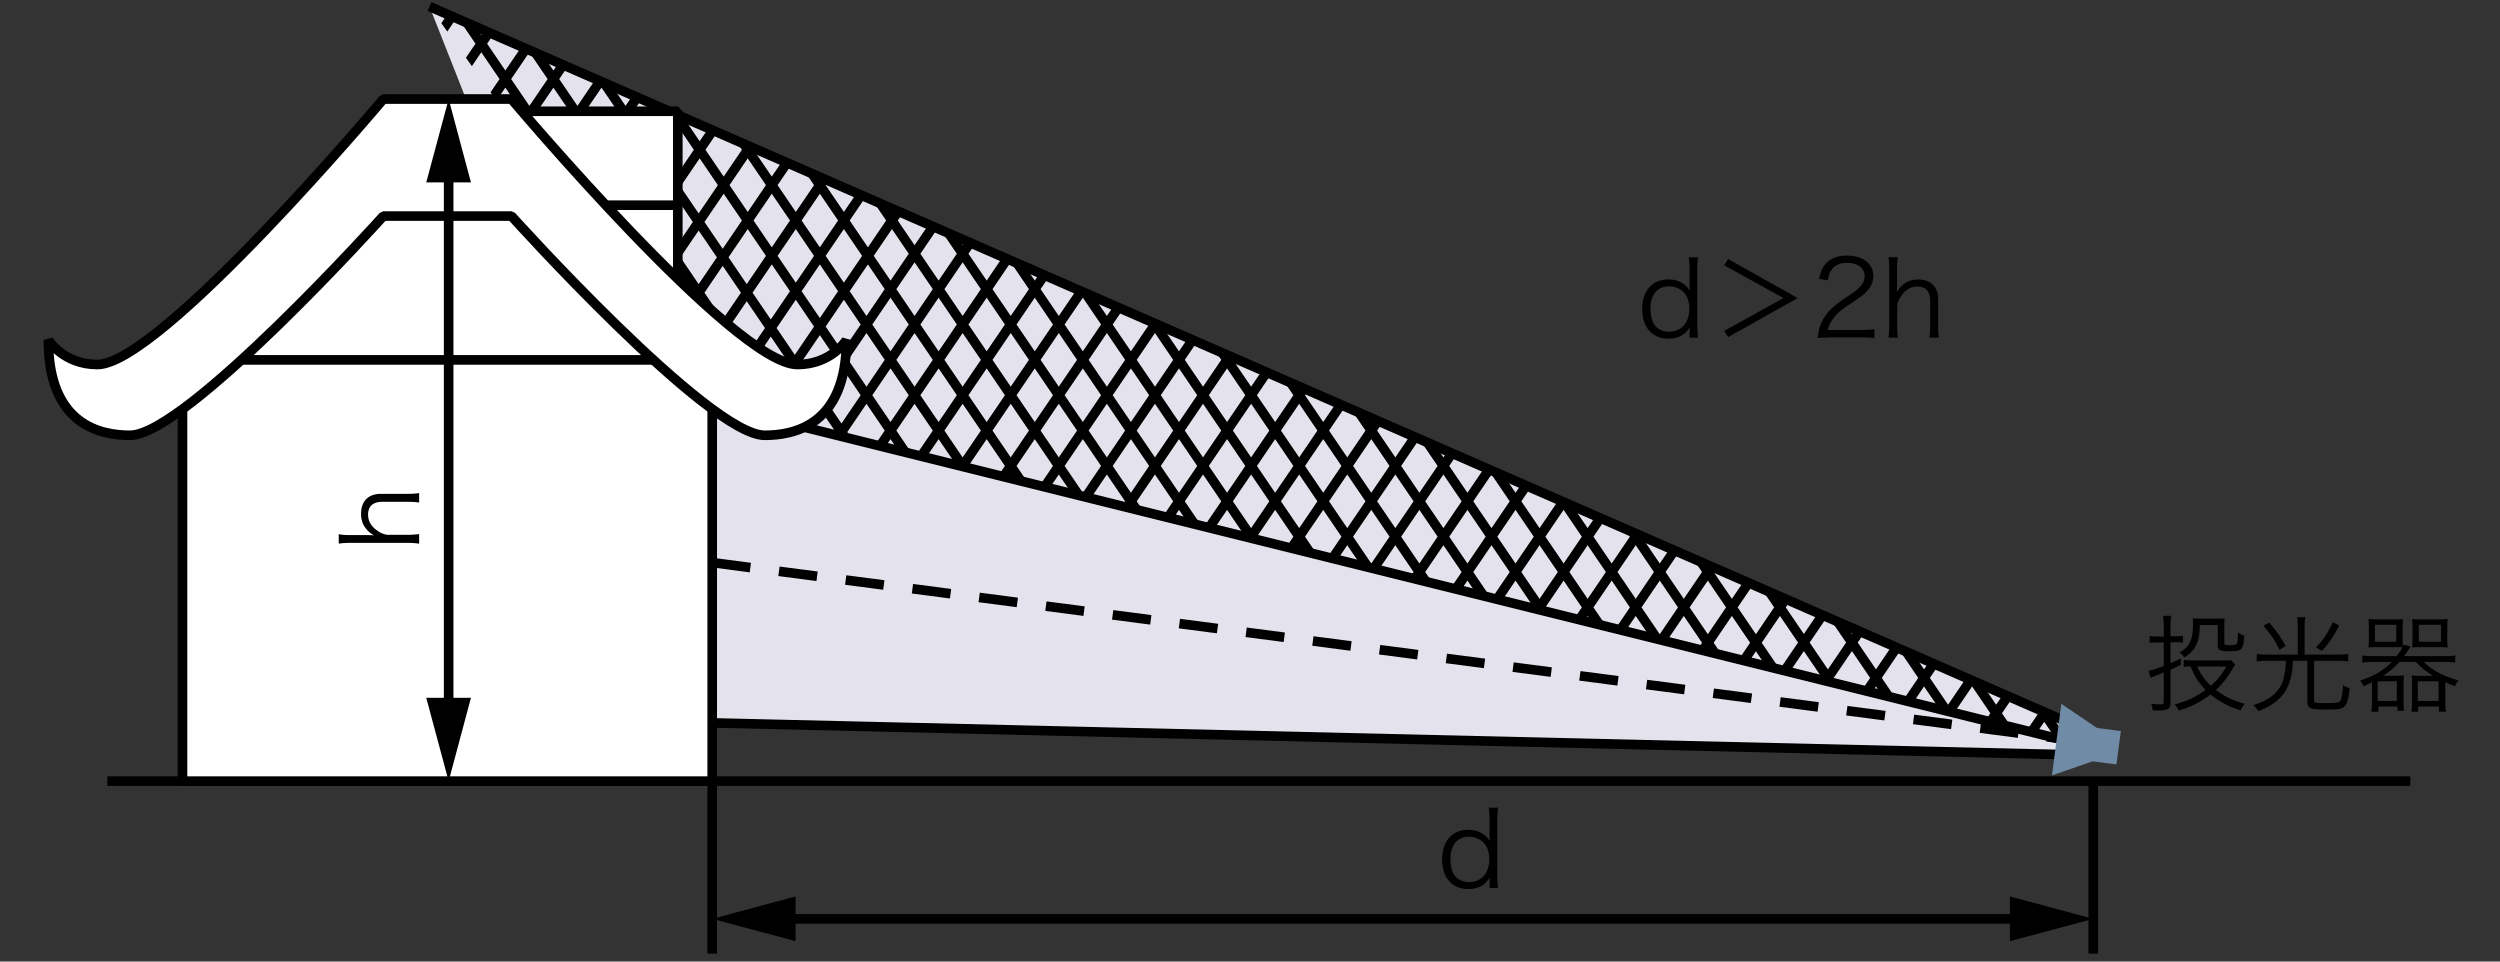
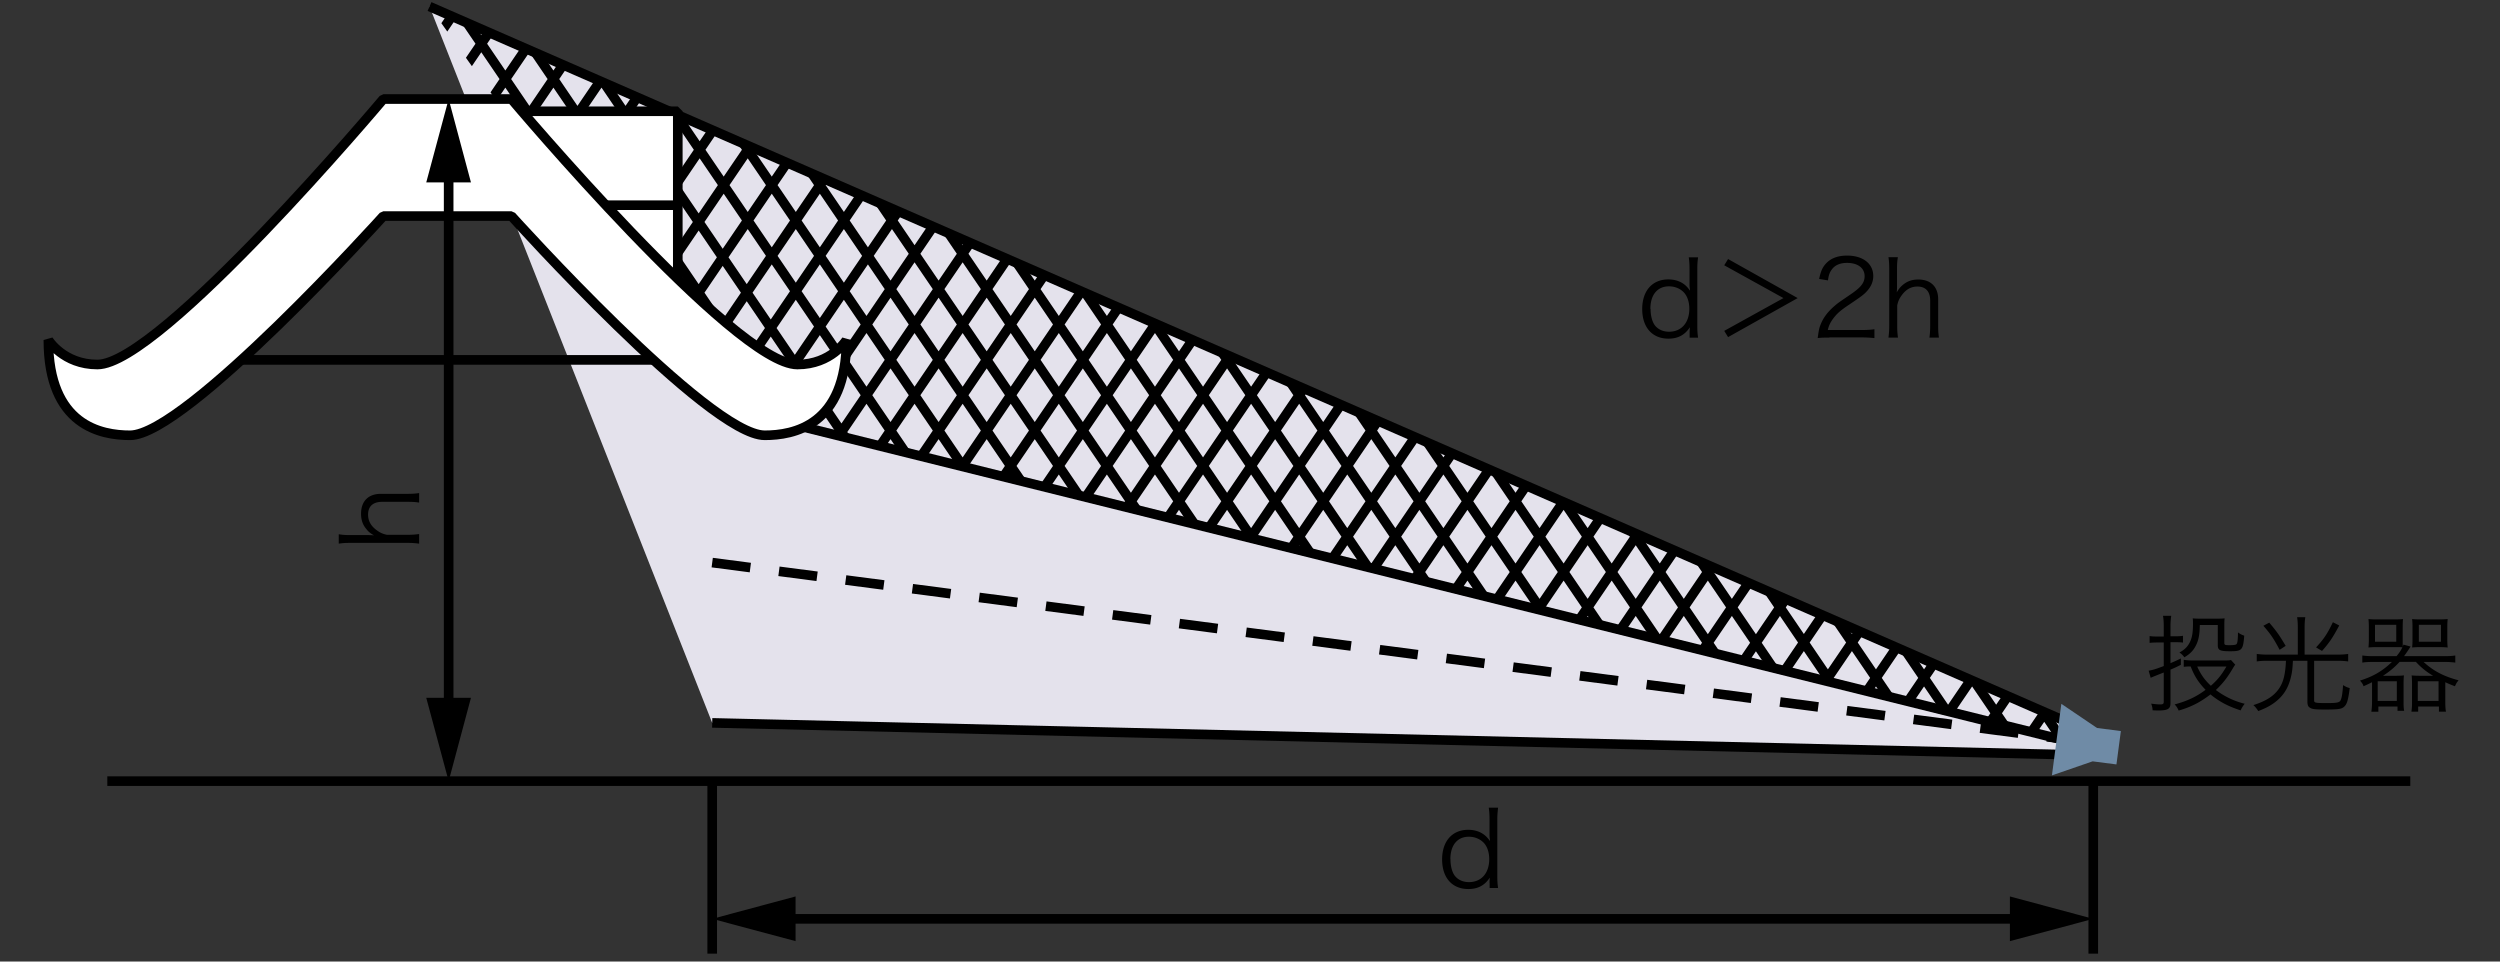
<svg xmlns="http://www.w3.org/2000/svg" id="a" viewBox="0 0 260 100">
  <rect x="0" y="0" width="260" height="100" fill="#333333" stroke="none" />
  <defs>
    <clipPath id="b">
      <path d="m74.07 42.05 140.6 34.93.45-1.83L44.67.68" style="fill:none" />
    </clipPath>
    <style>.e,.f{fill:none}.e,.f,.g{stroke:#000}.e{stroke-miterlimit:10}.g{fill:#fff}.f,.g{stroke-linejoin:bevel}</style>
  </defs>
  <path d="M11.16 81.24h239.51" class="f" />
  <path d="m74.07 75.18 140.6 3.3.45-3.33L44.67.68" style="fill:#e4e2ec;stroke-miterlimit:10;stroke:#000" />
  <g style="clip-path:url(#b)">
    <path d="m61.08 76.46 53.07-78.07M66.08 76.46l53.07-78.07M71.08 76.46l53.07-78.07M76.08 76.46l53.07-78.07M81.08 76.46l53.07-78.07M86.08 76.46l53.07-78.07M91.08 76.46l53.07-78.07M96.08 76.46l53.07-78.07M61.08 76.46l53.07-78.07M66.08 76.46l53.07-78.07M71.08 76.46l53.07-78.07M76.08 76.46l53.07-78.07M81.08 76.46l53.07-78.07M86.08 76.46l53.07-78.07M91.08 76.46l53.07-78.07M96.08 76.46l53.07-78.07M101.08 76.46l53.07-78.07M101.08 76.46l53.07-78.07M106.08 76.46l53.07-78.07M106.08 76.46l53.07-78.07M111.08 76.46l53.07-78.07M111.08 76.46l53.07-78.07M116.08 76.46l53.07-78.07M116.08 76.46l53.07-78.07M121.08 76.46l53.07-78.07M121.08 76.46l53.07-78.07M126.08 76.46l53.07-78.07M126.08 76.46l53.07-78.07M131.08 76.46l53.07-78.07M131.08 76.46l53.07-78.07M136.08 76.46l53.07-78.07M136.08 76.46l53.07-78.07M141.08 76.46l53.07-78.07M141.08 76.46l53.07-78.07M146.08 76.46l53.07-78.07M146.08 76.46l53.07-78.07M151.08 76.46l53.07-78.07M151.08 76.46l53.07-78.07M156.08 76.46l53.07-78.07M156.08 76.46l53.07-78.07M161.08 76.46l53.07-78.07M161.08 76.46l53.07-78.07M166.08 76.46l53.07-78.07M166.08 76.46l53.07-78.07M171.08 76.46l53.07-78.07M171.08 76.46l53.07-78.07M176.08 76.46l53.07-78.07M176.08 76.46l53.07-78.07M181.05 76.46l53.07-78.07M181.05 76.46l53.07-78.07M186.05 76.46l53.07-78.07M186.05 76.46l53.07-78.07M191.05 76.46l53.07-78.07M191.05 76.46l53.07-78.07M196.05 76.46l53.07-78.07M196.05 76.46l53.07-78.07M201.05 76.46l53.07-78.07M201.05 76.46l53.07-78.07M206.05 76.46l53.07-78.07M206.05 76.46l53.07-78.07M211.05 76.46l53.07-78.07M211.05 76.46l53.07-78.07M216.05 76.46l53.07-78.07M216.05 76.46l53.07-78.07M221.05 76.46l53.07-78.07M221.05 76.46l53.07-78.07M226.05 76.46l53.07-78.07M226.05 76.46l53.07-78.07M309.09 76.46 256.02-1.61M309.09 76.46 256.02-1.61M304.09 76.46 251.02-1.61M304.09 76.46 251.02-1.61M299.09 76.46 246.02-1.61M299.09 76.46 246.02-1.61M294.09 76.46 241.02-1.61M294.09 76.46 241.02-1.61M289.09 76.46 236.02-1.61M289.09 76.46 236.02-1.61M284.09 76.46 231.02-1.61M284.09 76.46 231.02-1.61M279.12 76.46 226.05-1.61M279.12 76.46 226.05-1.61M274.12 76.46 221.05-1.61M274.12 76.46 221.05-1.61M269.12 76.46 216.05-1.61M269.12 76.46 216.05-1.61M264.12 76.46 211.05-1.61M264.12 76.46 211.05-1.61M259.12 76.46 206.05-1.61M259.12 76.46 206.05-1.61M254.12 76.46 201.05-1.61M254.12 76.46 201.05-1.61M249.12 76.46 196.05-1.61M249.12 76.46 196.05-1.61M244.12 76.46 191.05-1.61M244.12 76.46 191.05-1.61M239.12 76.46 186.05-1.61M239.12 76.46 186.05-1.61M234.12 76.46 181.05-1.61M234.12 76.46 181.05-1.61M229.15 76.46 176.08-1.61M224.15 76.46 171.08-1.61M219.15 76.46 166.08-1.61M214.15 76.46 161.08-1.61M209.15 76.46 156.08-1.61M204.15 76.46 151.08-1.61M199.15 76.46 146.08-1.61M194.15 76.46 141.08-1.61M229.15 76.46 176.08-1.61M224.15 76.46 171.08-1.61M219.15 76.46 166.08-1.61M214.15 76.46 161.08-1.61M209.15 76.46 156.08-1.61M204.15 76.46 151.08-1.61M199.15 76.46 146.08-1.61M194.15 76.46 141.08-1.61M189.15 76.46 136.08-1.61M189.15 76.46 136.08-1.61M184.15 76.46 131.08-1.61M184.15 76.46 131.08-1.61M179.15 76.46 126.08-1.61M179.15 76.46 126.08-1.61M174.15 76.46 121.08-1.61M174.15 76.46 121.08-1.61M169.15 76.46 116.08-1.61M169.15 76.46 116.08-1.61M164.15 76.46 111.08-1.61M164.15 76.46 111.08-1.61M159.15 76.46 106.08-1.61M159.15 76.46 106.08-1.61M154.15 76.46 101.08-1.61M154.15 76.46 101.08-1.61M149.15 76.46 96.08-1.61M149.15 76.46 96.08-1.61M144.15 76.46 91.08-1.61M144.15 76.46 91.08-1.61M139.15 76.46 86.08-1.61M139.15 76.46 86.08-1.61M134.15 76.46 81.08-1.61M134.15 76.46 81.08-1.61M129.15 76.46 76.08-1.61M129.15 76.46 76.08-1.61M124.15 76.46 71.08-1.61M124.15 76.46 71.08-1.61M119.15 76.46 66.08-1.61M119.15 76.46 66.08-1.61M114.15 76.46 61.08-1.61M114.15 76.46 61.08-1.61M108.95 76.46 55.87-1.61M108.95 76.46 55.87-1.61M103.95 76.46 50.87-1.61M103.95 76.46 50.87-1.61M98.95 76.46 45.87-1.61M98.95 76.46 45.87-1.61M93.95 76.46 40.87-1.61M93.95 76.46 40.87-1.61M88.95 76.46 35.87-1.61M88.95 76.46 35.87-1.61M83.95 76.46 30.87-1.61M83.95 76.46 30.87-1.61M78.95 76.46 25.87-1.61M78.95 76.46 25.87-1.61M-23.83 76.46 29.24-1.61M-23.83 76.46 29.24-1.61M-18.83 76.46 34.24-1.61M-18.83 76.46 34.24-1.61M-13.83 76.46 39.24-1.61M-13.83 76.46 39.24-1.61M-8.83 76.46 44.24-1.61M-8.83 76.46 44.24-1.61M-3.83 76.46 49.24-1.61M-3.83 76.46 49.24-1.61M1.17 76.46 54.24-1.61M1.17 76.46 54.24-1.61M6.17 76.46 59.24-1.61M6.17 76.46 59.24-1.61M11.17 76.46 64.24-1.61M11.17 76.46 64.24-1.61M16.17 76.46 69.24-1.61M16.17 76.46 69.24-1.61M21.17 76.46 74.24-1.61M21.17 76.46 74.24-1.61M26.37 76.46 79.45-1.61M26.37 76.46 79.45-1.61M31.37 76.46 84.45-1.61M31.37 76.46 84.45-1.61M36.37 76.46 89.45-1.61M36.37 76.46 89.45-1.61M41.37 76.46 94.45-1.61M41.37 76.46 94.45-1.61M46.37 76.46 99.45-1.61M46.37 76.46 99.45-1.61M51.37 76.46l53.08-78.07M51.37 76.46l53.08-78.07M56.37 76.46l53.08-78.07M56.37 76.46l53.08-78.07" class="e" />
  </g>
  <path d="m74.07 42.05 140.6 34.93.45-1.83" class="e" />
  <path d="m74.07 58.51 141.05 18.41" style="stroke-miterlimit:10;stroke:#000;stroke-dasharray:4 3;fill:none" />
  <path d="m220.57 76.03-.46 3.47-2.48-.32-4.23 1.46.98-7.44 3.71 2.51 2.48.32z" style="fill:#6f8ba6" />
-   <path d="m74.07 34.79-16.23-15H34.93l-15.95 15v46.45h55.09V34.79z" class="g" />
  <path d="M25.11 37.43h42.83" class="f" />
  <path d="M54.28 11.57h16.21v17.44l-9.57-8.22-6.64-9.22z" class="g" />
  <path d="M53.19 22.47s20.53 22.8 26.34 22.8c2.97 0 8.5-.99 8.5-9.91 0 0-1.56 2.55-5.1 2.55-6.51 0-29.74-27.61-29.74-27.61H39.87S16.65 37.91 10.13 37.91c-3.54 0-5.1-2.55-5.1-2.55 0 8.92 5.52 9.91 8.5 9.91 5.81 0 26.34-22.8 26.34-22.8h13.32Z" class="g" />
  <path d="M70.49 21.34h-7.48" class="f" />
  <path d="M46.66 17.38v56.78" class="e" />
  <path d="m44.33 18.97 2.33-8.67 2.32 8.67h-4.65zM44.33 72.57l2.33 8.67 2.32-8.67h-4.65z" />
  <path d="M210.62 95.56H81.16" class="e" />
  <path d="m209.03 93.23 8.67 2.33-8.67 2.32v-4.65zM82.74 93.23l-8.67 2.33 8.67 2.32v-4.65z" />
  <path d="M74.07 81.24v17.94M217.7 81.24v17.94" class="e" />
  <path d="M225.03 65.15c0-.45-.02-.77-.08-1.11h.86c-.05.34-.08.66-.08 1.09v1.04h.66c.26 0 .42-.01.64-.05v.71c-.2-.03-.43-.04-.68-.04h-.62v2.18c.42-.18.58-.25 1.08-.49v.66c-.48.24-.65.32-1.08.5v3.49c0 .59-.27.76-1.29.76-.14 0-.34-.01-.57-.02a1.95 1.95 0 0 0-.15-.69c.42.05.67.08.96.08.26 0 .35-.07.35-.26v-3.06c-.56.22-1.01.4-1.36.55l-.21-.74c.43-.07.7-.15 1.57-.48v-2.45h-.68c-.3 0-.53.01-.79.04v-.71c.24.04.46.05.79.05h.68v-1.02Zm7.44 3.97c-.08.11-.09.11-.31.48-.55.92-1.01 1.5-1.71 2.16.89.67 1.89 1.16 3 1.43-.18.22-.32.45-.42.69-1.28-.41-2.23-.91-3.14-1.66-1.06.81-2 1.3-3.31 1.68-.11-.26-.24-.46-.42-.64 1.28-.34 2.28-.8 3.22-1.52-.73-.75-1.18-1.45-1.55-2.43-.3 0-.52.02-.72.04v-.73c.24.04.53.07.89.07h3.36c.33 0 .53-.01.66-.05l.43.47Zm-3.69-4.1c-.02 1.08-.15 1.69-.51 2.3-.24.41-.57.73-1.1 1.04-.15-.22-.29-.35-.51-.5.57-.3.91-.66 1.14-1.19.2-.45.27-.98.27-1.86 0-.22 0-.3-.03-.5.2.02.37.03.75.03h1.83c.37 0 .52-.01.74-.03-.02.18-.03.34-.03.78v1.78c0 .2.08.23.54.23.35 0 .63-.03.7-.09.12-.08.17-.39.18-1.24.24.18.44.27.65.34-.12 1.51-.23 1.62-1.49 1.62-1.03 0-1.26-.11-1.26-.62V65h-1.87Zm-.27 4.3c.36.81.77 1.39 1.42 2 .73-.65 1.08-1.09 1.62-2h-3.04ZM238.97 65.19c0-.4-.02-.67-.07-1h.85c-.04.28-.07.57-.07 1v2.89h3.4c.45 0 .78-.02 1.13-.07v.78c-.3-.04-.65-.07-1.12-.07h-2.42v4.13c0 .24.13.27 1.31.27.92 0 1.23-.04 1.38-.2.17-.2.25-.69.32-1.67.31.19.43.24.69.31-.17 1.34-.3 1.75-.67 2.01-.25.18-.66.22-1.89.22-.99 0-1.33-.03-1.56-.18-.21-.11-.28-.29-.28-.67v-4.22h-1.51c-.04.93-.1 1.3-.25 1.87-.29 1.1-.84 1.89-1.73 2.53-.45.32-.87.54-1.62.83-.17-.26-.28-.41-.51-.62 1.3-.42 2.08-.91 2.61-1.64.51-.7.71-1.53.78-2.97h-1.92c-.44 0-.79.02-1.12.07v-.78c.33.04.68.07 1.13.07h3.14v-2.89Zm-2.97-.44c.81.96 1.04 1.29 1.71 2.42l-.63.41c-.58-1.11-.92-1.62-1.69-2.5l.62-.33Zm7.28.3c-.69 1.29-1.01 1.76-1.79 2.65l-.62-.37c.8-.86 1.17-1.4 1.75-2.62l.66.34ZM249.24 68.24c.32-.38.47-.63.61-.92-.23-.02-.42-.02-.89-.02h-1.72c-.34 0-.63.01-.92.04a8 8 0 0 0 .04-.86v-1.2c0-.34-.01-.62-.04-.9.29.03.54.04.94.04h1.71c.41 0 .68-.01.94-.04-.02.25-.03.53-.03.89v1.28c0 .4 0 .52.01.71.03-.1.04-.13.07-.22l.74.2c-.28.43-.39.6-.68 1h4.24c.46 0 .79-.02 1.09-.07v.74c-.34-.04-.66-.07-1.09-.07h-2.21c1.01.93 2.08 1.5 3.64 1.91-.21.26-.22.29-.38.62-.46-.18-.64-.25-1-.42v2.09c0 .36.02.74.07.97h-.73v-.53h-2.16v.53h-.7c.03-.25.06-.51.06-.83v-2.05c0-.36-.01-.58-.04-.89.26.03.53.04.91.04h1.32c-.68-.4-1.25-.86-1.79-1.45h-1.69c-.52.57-1.06 1.02-1.73 1.45h1.28c.37 0 .63-.01.9-.04-.03.25-.04.52-.04.89v1.95c0 .33.01.59.06.84h-.69v-.44h-1.99v.54h-.73c.04-.29.07-.62.07-.98v-2.09c-.34.17-.46.23-.89.42-.03-.17-.14-.34-.36-.59 1.42-.45 2.34-1 3.32-1.94h-1.99c-.45 0-.79.02-1.09.07v-.74c.31.04.61.07 1.09.07h2.54Zm-2.24-1.5h2.21v-1.76H247v1.76Zm.28 6.16h1.99v-2.05h-1.99v2.05Zm7.24-6.42c0 .35.01.59.04.86-.31-.03-.59-.04-.95-.04h-1.8c-.38 0-.68.01-.95.04.03-.29.04-.48.04-.79v-1.29c0-.33-.01-.62-.04-.88.25.03.53.04.94.04h1.8c.41 0 .66-.01.96-.04-.03.26-.04.52-.04.9v1.2Zm-3.07 6.42h2.16v-2.05h-2.16v2.05Zm.11-6.16h2.3v-1.76h-2.3v1.76ZM175.72 34.57c0-.15.01-.35.03-.54-.52.8-1.23 1.19-2.23 1.19-1.69 0-2.73-1.17-2.73-3.08s1.06-3.08 2.71-3.08c1 0 1.77.41 2.25 1.17v-.17c-.04-.23-.04-.33-.04-.58v-1.47c0-.52-.02-.84-.08-1.25h.97c-.06.44-.08.76-.08 1.24v5.85c0 .55.02.84.08 1.27h-.88v-.54Zm-4.06-2.45c0 .73.17 1.35.45 1.72.34.43.86.66 1.47.66 1.29 0 2.11-.94 2.11-2.39 0-.73-.22-1.36-.62-1.75-.38-.37-.91-.58-1.5-.58-1.2 0-1.93.88-1.93 2.34ZM179.72 35.06l-.4-.65 6.16-3.41-6.16-3.41.4-.65 7.24 4.06-7.24 4.06ZM190.25 35.11c-.69 0-.86.01-1.21.05.12-.87.15-1.03.32-1.45.28-.69.74-1.3 1.43-1.89.38-.33.41-.34 1.68-1.21 1.09-.74 1.45-1.22 1.45-1.89 0-.84-.7-1.38-1.83-1.38-.73 0-1.27.24-1.6.71-.21.3-.31.56-.38 1.11l-.92-.15c.17-.79.33-1.18.69-1.58.5-.56 1.24-.85 2.21-.85 1.66 0 2.73.84 2.73 2.13 0 .56-.22 1.09-.65 1.56-.33.37-.62.58-1.87 1.42-.87.58-1.22.89-1.58 1.35-.34.45-.5.75-.63 1.28h3.51c.55 0 .92-.02 1.34-.08v.92c-.44-.04-.8-.07-1.35-.07h-3.34ZM196.4 35.11c.05-.4.08-.69.08-1.24v-5.88c0-.55-.02-.84-.08-1.24h.98c-.07.41-.09.69-.09 1.25v1.86c0 .18 0 .26-.03.55.22-.36.34-.53.6-.75.47-.41.98-.59 1.65-.59 1.29 0 2.06.76 2.06 2.05v2.76c0 .51.02.83.08 1.23h-.99c.05-.36.08-.69.08-1.24v-2.6c0-.96-.47-1.47-1.33-1.47-.62 0-1.12.26-1.55.8-.31.4-.45.69-.55 1.16v2.11c0 .48.02.81.08 1.24h-.98ZM154.91 91.81c0-.15.01-.35.03-.54-.52.8-1.23 1.19-2.23 1.19-1.69 0-2.73-1.17-2.73-3.08s1.06-3.08 2.71-3.08c1 0 1.77.41 2.26 1.17v-.17c-.04-.23-.04-.33-.04-.58v-1.47c0-.52-.02-.84-.08-1.25h.97c-.05.44-.08.76-.08 1.24v5.85c0 .55.02.84.08 1.26h-.88v-.54Zm-4.06-2.45c0 .73.17 1.35.45 1.72.34.43.86.66 1.47.66 1.29 0 2.11-.93 2.11-2.39 0-.73-.22-1.36-.62-1.75-.39-.37-.91-.58-1.5-.58-1.2 0-1.92.88-1.92 2.34ZM43.59 56.54c-.4-.05-.69-.08-1.24-.08h-5.88c-.55 0-.84.02-1.24.08v-.98c.41.07.69.09 1.25.09h1.86c.18 0 .26 0 .55.03-.36-.22-.53-.34-.75-.61-.41-.47-.59-.98-.59-1.65 0-1.29.76-2.06 2.05-2.06h2.76c.51 0 .83-.02 1.23-.08v.99c-.36-.06-.69-.08-1.24-.08h-2.6c-.96 0-1.47.47-1.47 1.33 0 .62.26 1.12.8 1.55.4.31.69.45 1.16.55h2.11c.48 0 .81-.02 1.24-.08v.98Z" />
</svg>